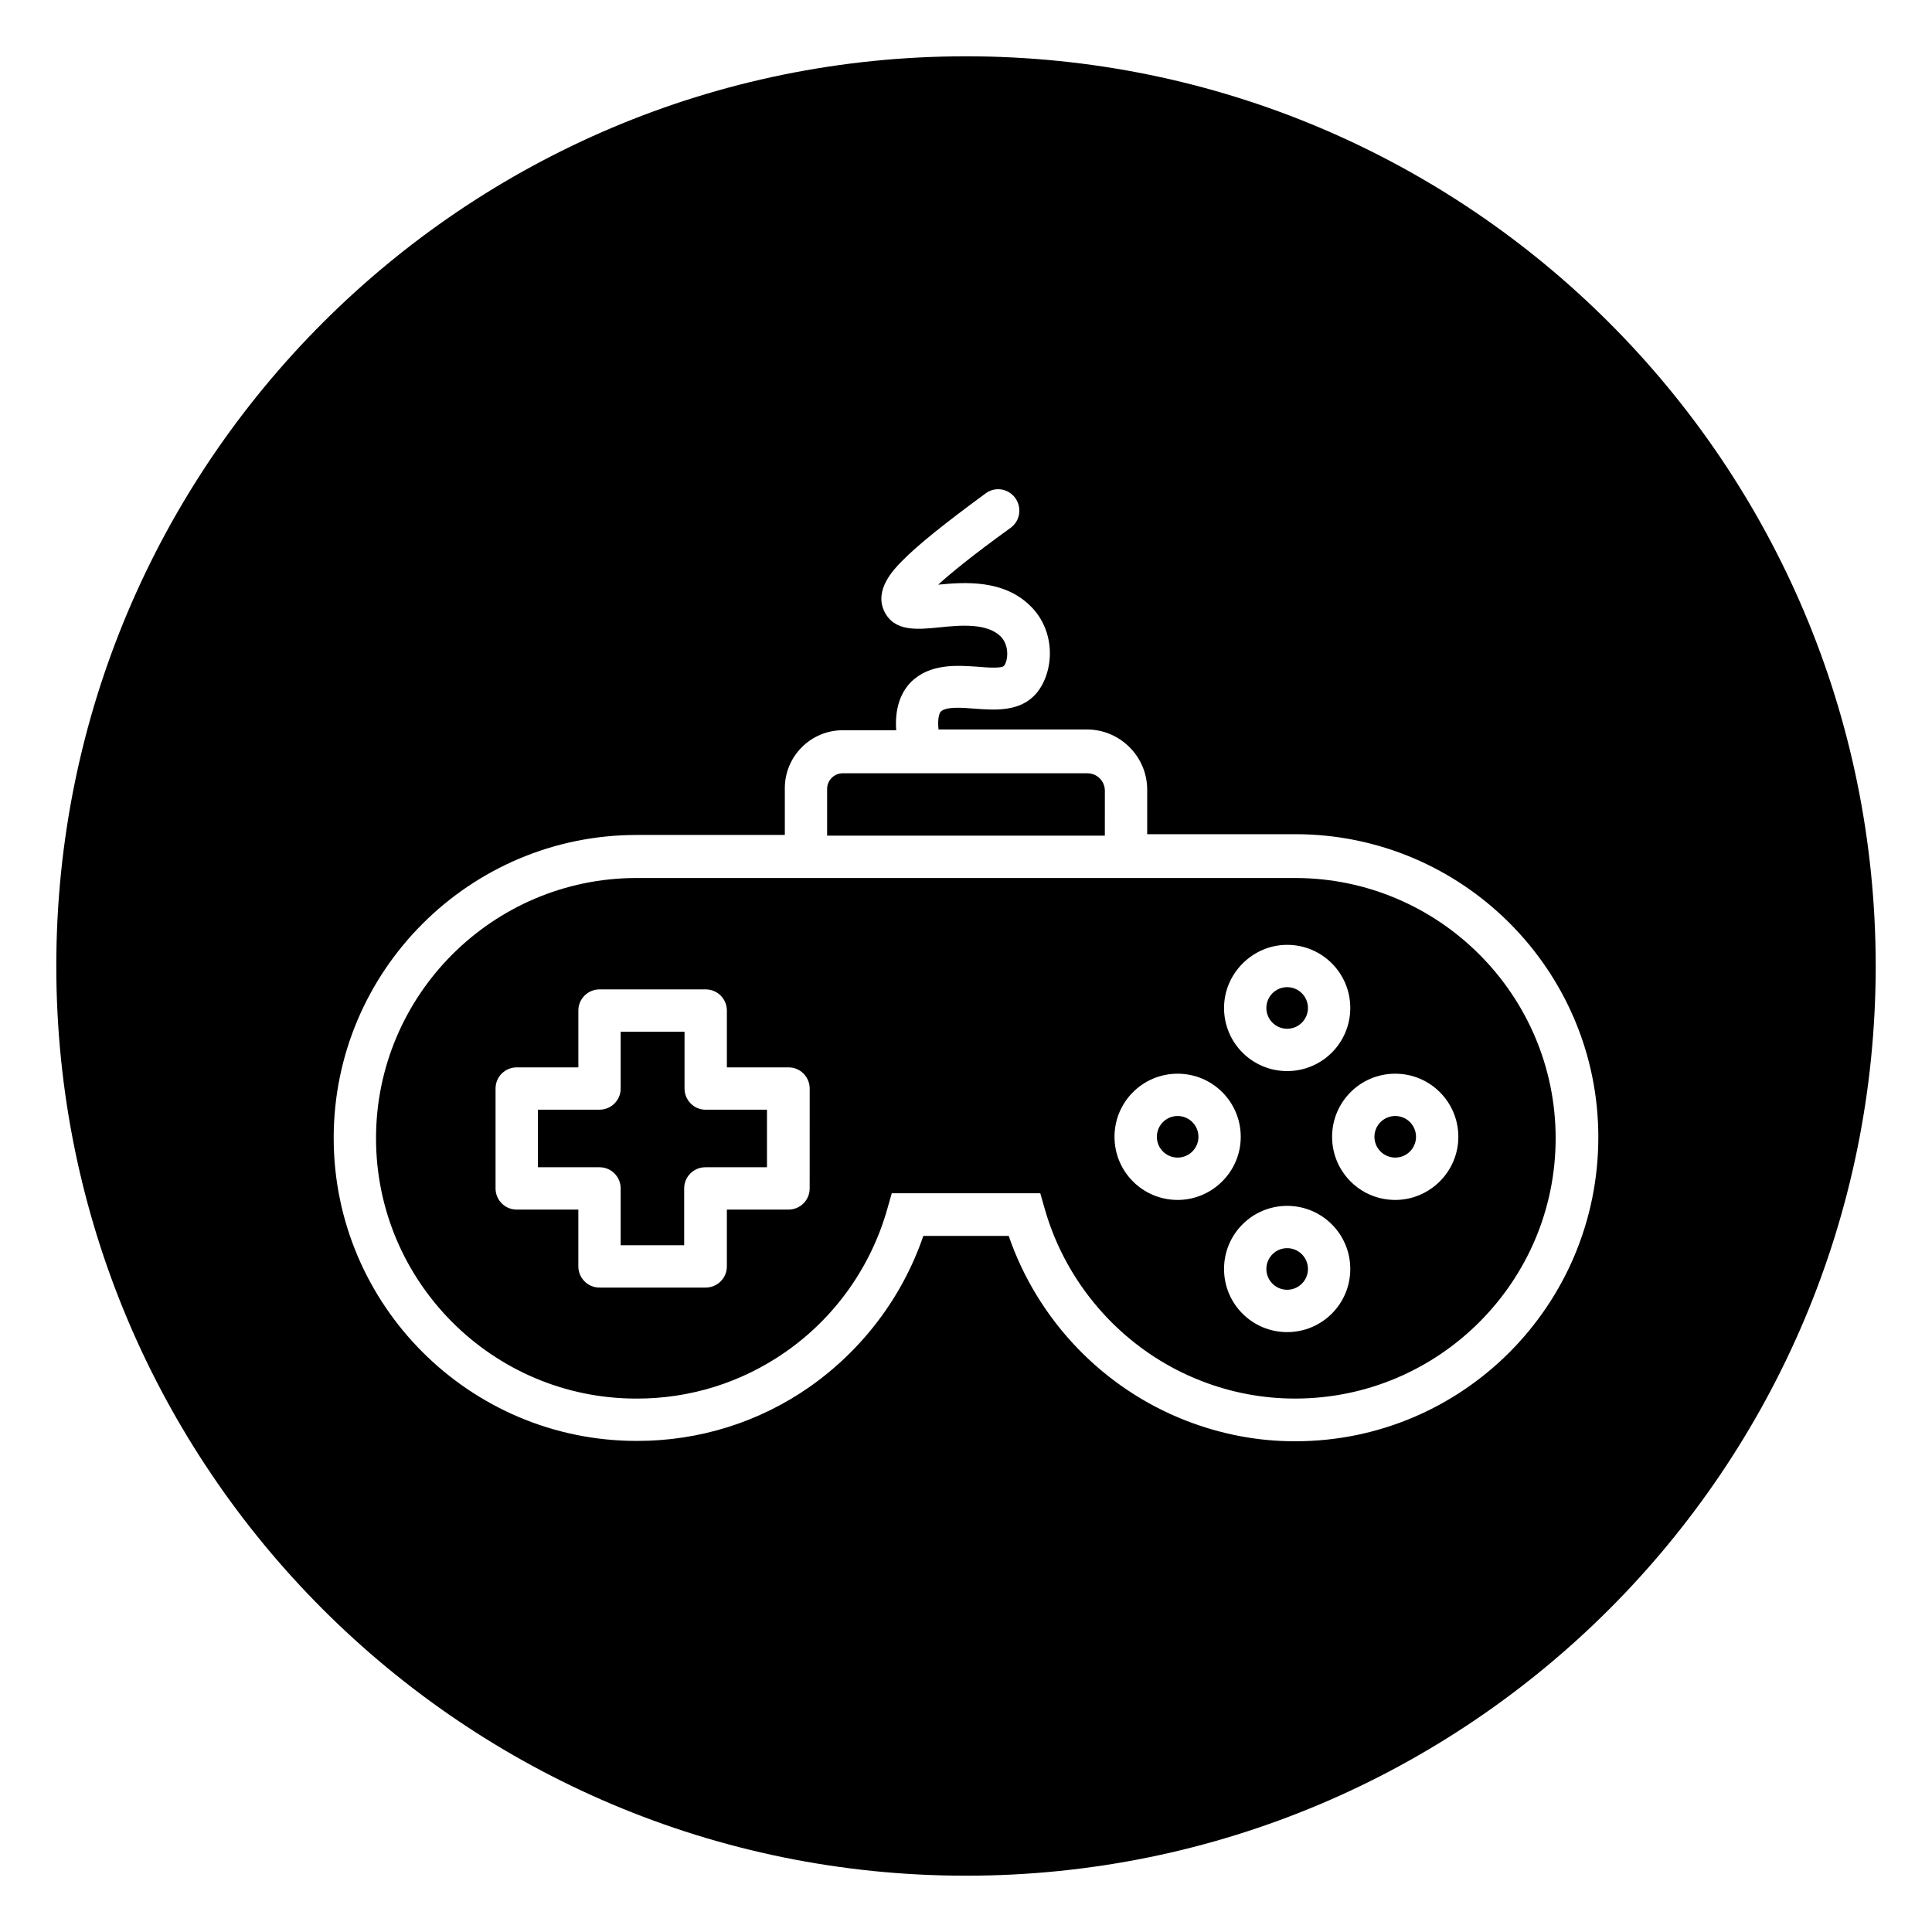
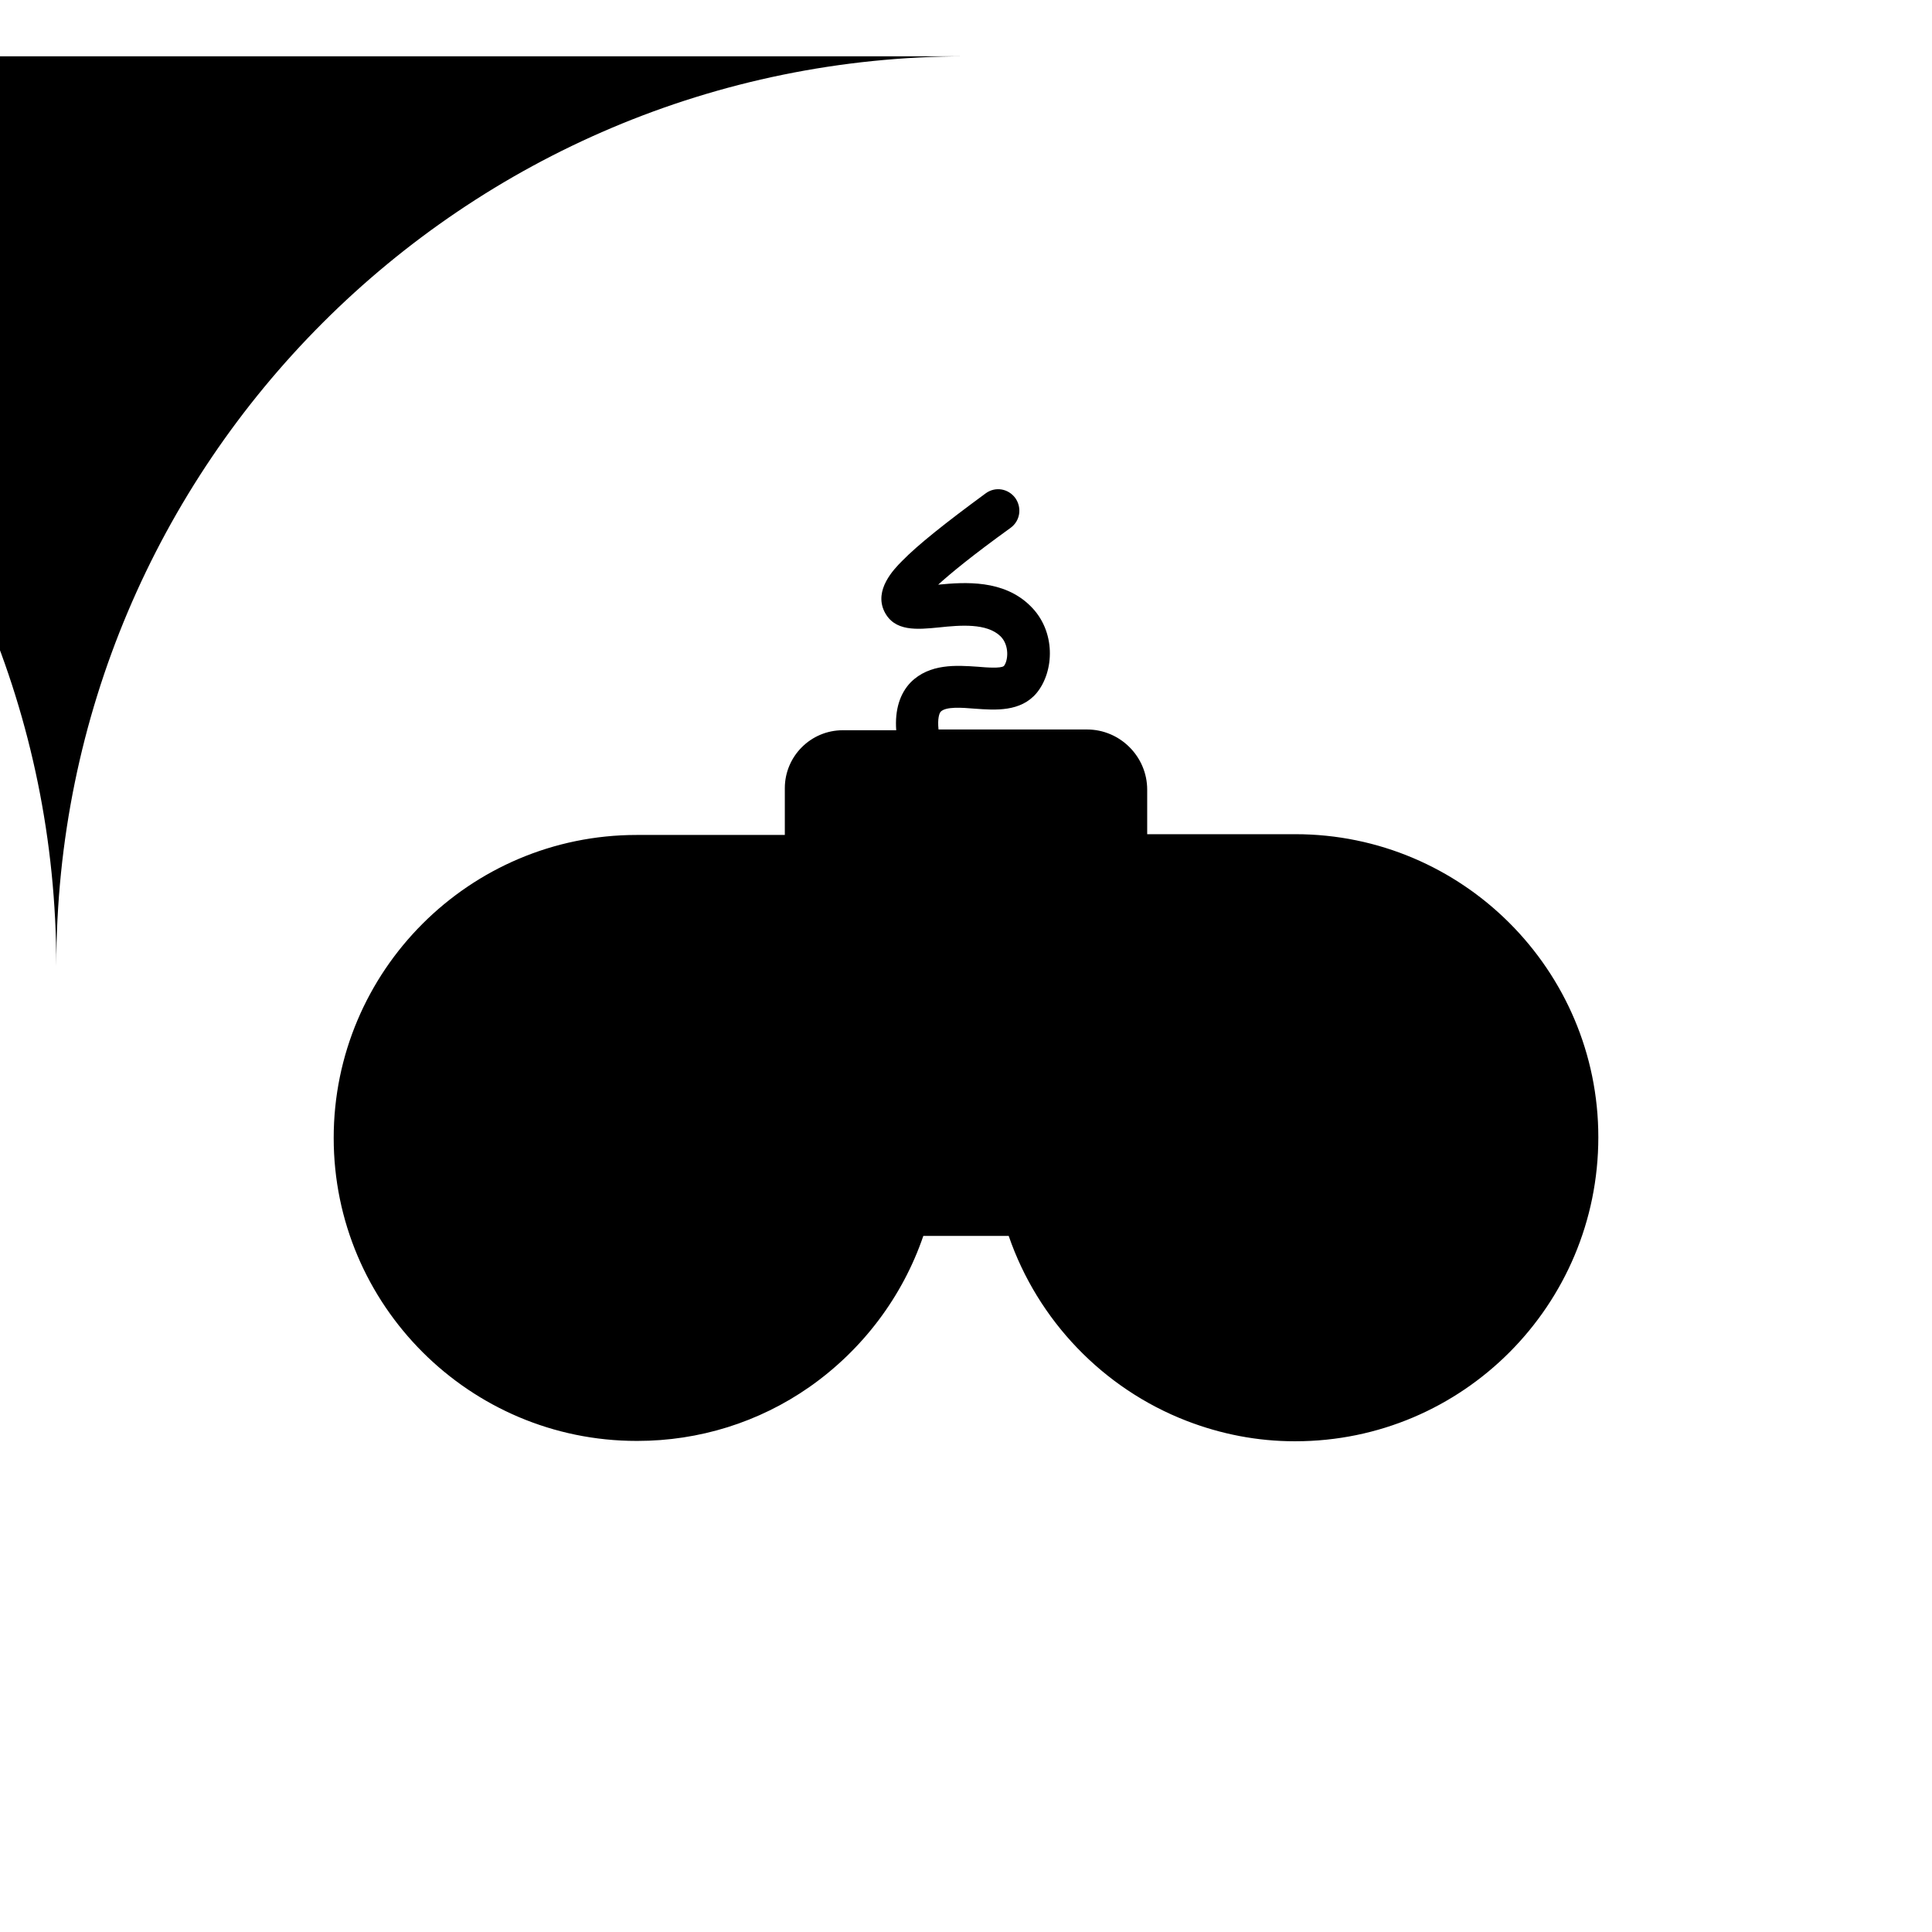
<svg xmlns="http://www.w3.org/2000/svg" fill="#000000" width="800px" height="800px" version="1.1" viewBox="144 144 512 512">
  <g>
-     <path d="m461.6 445.26c0 3.043-2.469 5.512-5.512 5.512-3.043 0-5.508-2.469-5.508-5.512s2.465-5.508 5.508-5.508c3.043 0 5.512 2.465 5.512 5.508" />
    <path d="m490.62 480.29c0 3.043-2.469 5.512-5.512 5.512s-5.508-2.469-5.508-5.512 2.465-5.512 5.508-5.512 5.512 2.469 5.512 5.512" />
-     <path d="m436.8 353.55c0-2.559-2.066-4.625-4.625-4.625h-64.848c-2.262 0-4.133 1.871-4.133 4.133v12.398h73.602z" />
    <path d="m325.41 432.47v-15.055h-16.926v15.055c0 3.148-2.559 5.609-5.609 5.609h-16.336v15.254h16.336c3.148 0 5.609 2.559 5.609 5.609v15.055h16.828v-15.055c0-3.148 2.559-5.609 5.609-5.609h16.336v-15.254h-16.336c-3.051 0-5.512-2.559-5.512-5.609z" />
    <path d="m490.62 411.12c0 3.043-2.469 5.512-5.512 5.512s-5.508-2.469-5.508-5.512c0-3.043 2.465-5.512 5.508-5.512s5.512 2.469 5.512 5.512" />
-     <path d="m400 158.92c-133.14 0-241.08 107.95-241.08 241.08s107.95 241.08 241.08 241.08 241.08-107.95 241.08-241.08c-0.004-133.14-107.95-241.08-241.08-241.08zm87.281 367.03h-0.195c-9.84 0-19.484-1.871-28.633-5.41-22.141-8.562-39.457-26.668-47.133-49.004h-22.633c-5.512 16.137-16.137 30.207-30.207 40.051-13.383 9.348-29.227 14.27-45.559 14.27h-0.195c-44.281 0-80.293-36.016-80.293-80.293 0-44.281 36.016-80.293 80.293-80.293h0.098 0.098 39.066v-12.398c0-8.461 6.887-15.352 15.352-15.352h14.168c-0.395-5.41 0.984-9.742 3.836-12.695 5.019-5.019 12.102-4.527 17.809-4.133 2.164 0.195 6.102 0.492 6.887-0.195 1.082-1.277 1.574-5.41-0.887-7.871-3.641-3.543-10.629-2.953-16.234-2.363-5.902 0.59-11.906 1.18-14.562-4.231-2.754-5.707 2.461-11.121 4.723-13.383 4.133-4.231 11.414-10.035 22.141-17.91 2.559-1.871 6.004-1.277 7.871 1.277 1.77 2.559 1.277 6.004-1.277 7.871-10.234 7.379-15.941 12.102-19.188 15.055 7.086-0.688 17.32-1.379 24.402 5.609 6.887 6.691 6.394 17.418 1.672 23.125-4.231 5.019-10.922 4.527-16.336 4.133-3.543-0.297-7.676-0.59-9.055 0.789-0.395 0.395-0.887 1.871-0.59 4.723h39.359c8.758 0 15.941 7.184 15.941 15.941v11.809h39.164 0.098c44.281 0 80.293 36.016 80.293 80.293 0 44.574-36.016 80.586-80.293 80.586z" />
-     <path d="m487.38 376.68h-129.49-0.59-44.379-0.195-0.195c-37.984 0.098-68.879 30.996-68.879 68.98s30.898 68.98 68.98 68.98h0.195c14.07 0 27.652-4.231 39.262-12.301 13.188-9.152 22.73-22.633 27.059-37.984l1.18-4.133h39.355l1.18 4.133c5.902 20.762 21.453 37.883 41.625 45.656 7.871 3.051 16.234 4.625 24.699 4.625h0.195c37.984-0.098 68.879-30.996 68.879-68.98 0-37.98-30.898-68.875-68.879-68.977zm-128.81 82.266c0 3.148-2.559 5.609-5.609 5.609h-16.336v15.055c0 3.148-2.559 5.609-5.609 5.609h-28.141c-3.148 0-5.609-2.559-5.609-5.609v-15.055h-16.332c-3.148 0-5.609-2.559-5.609-5.609v-26.473c0-3.148 2.559-5.609 5.609-5.609h16.336v-15.055c0-3.148 2.559-5.609 5.609-5.609h28.141c3.148 0 5.609 2.559 5.609 5.609v15.055h16.336c3.148 0 5.609 2.559 5.609 5.609zm126.54-64.551c9.25 0 16.727 7.477 16.727 16.727s-7.477 16.727-16.727 16.727-16.727-7.477-16.727-16.727c0-9.152 7.578-16.727 16.727-16.727zm-29.027 67.602c-9.25 0-16.727-7.477-16.727-16.727s7.477-16.727 16.727-16.727 16.727 7.477 16.727 16.727c0.004 9.246-7.574 16.727-16.727 16.727zm29.027 35.027c-9.25 0-16.727-7.477-16.727-16.727s7.477-16.727 16.727-16.727 16.727 7.477 16.727 16.727c0.004 9.25-7.477 16.727-16.727 16.727zm28.637-35.027c-9.25 0-16.727-7.477-16.727-16.727s7.477-16.727 16.727-16.727 16.727 7.477 16.727 16.727c0 9.246-7.574 16.727-16.727 16.727z" />
-     <path d="m519.26 445.26c0 3.043-2.465 5.512-5.508 5.512s-5.512-2.469-5.512-5.512 2.469-5.508 5.512-5.508 5.508 2.465 5.508 5.508" />
+     <path d="m400 158.92c-133.14 0-241.08 107.95-241.08 241.08c-0.004-133.14-107.95-241.08-241.08-241.08zm87.281 367.03h-0.195c-9.84 0-19.484-1.871-28.633-5.41-22.141-8.562-39.457-26.668-47.133-49.004h-22.633c-5.512 16.137-16.137 30.207-30.207 40.051-13.383 9.348-29.227 14.27-45.559 14.27h-0.195c-44.281 0-80.293-36.016-80.293-80.293 0-44.281 36.016-80.293 80.293-80.293h0.098 0.098 39.066v-12.398c0-8.461 6.887-15.352 15.352-15.352h14.168c-0.395-5.41 0.984-9.742 3.836-12.695 5.019-5.019 12.102-4.527 17.809-4.133 2.164 0.195 6.102 0.492 6.887-0.195 1.082-1.277 1.574-5.41-0.887-7.871-3.641-3.543-10.629-2.953-16.234-2.363-5.902 0.59-11.906 1.18-14.562-4.231-2.754-5.707 2.461-11.121 4.723-13.383 4.133-4.231 11.414-10.035 22.141-17.91 2.559-1.871 6.004-1.277 7.871 1.277 1.77 2.559 1.277 6.004-1.277 7.871-10.234 7.379-15.941 12.102-19.188 15.055 7.086-0.688 17.32-1.379 24.402 5.609 6.887 6.691 6.394 17.418 1.672 23.125-4.231 5.019-10.922 4.527-16.336 4.133-3.543-0.297-7.676-0.59-9.055 0.789-0.395 0.395-0.887 1.871-0.59 4.723h39.359c8.758 0 15.941 7.184 15.941 15.941v11.809h39.164 0.098c44.281 0 80.293 36.016 80.293 80.293 0 44.574-36.016 80.586-80.293 80.586z" />
  </g>
</svg>